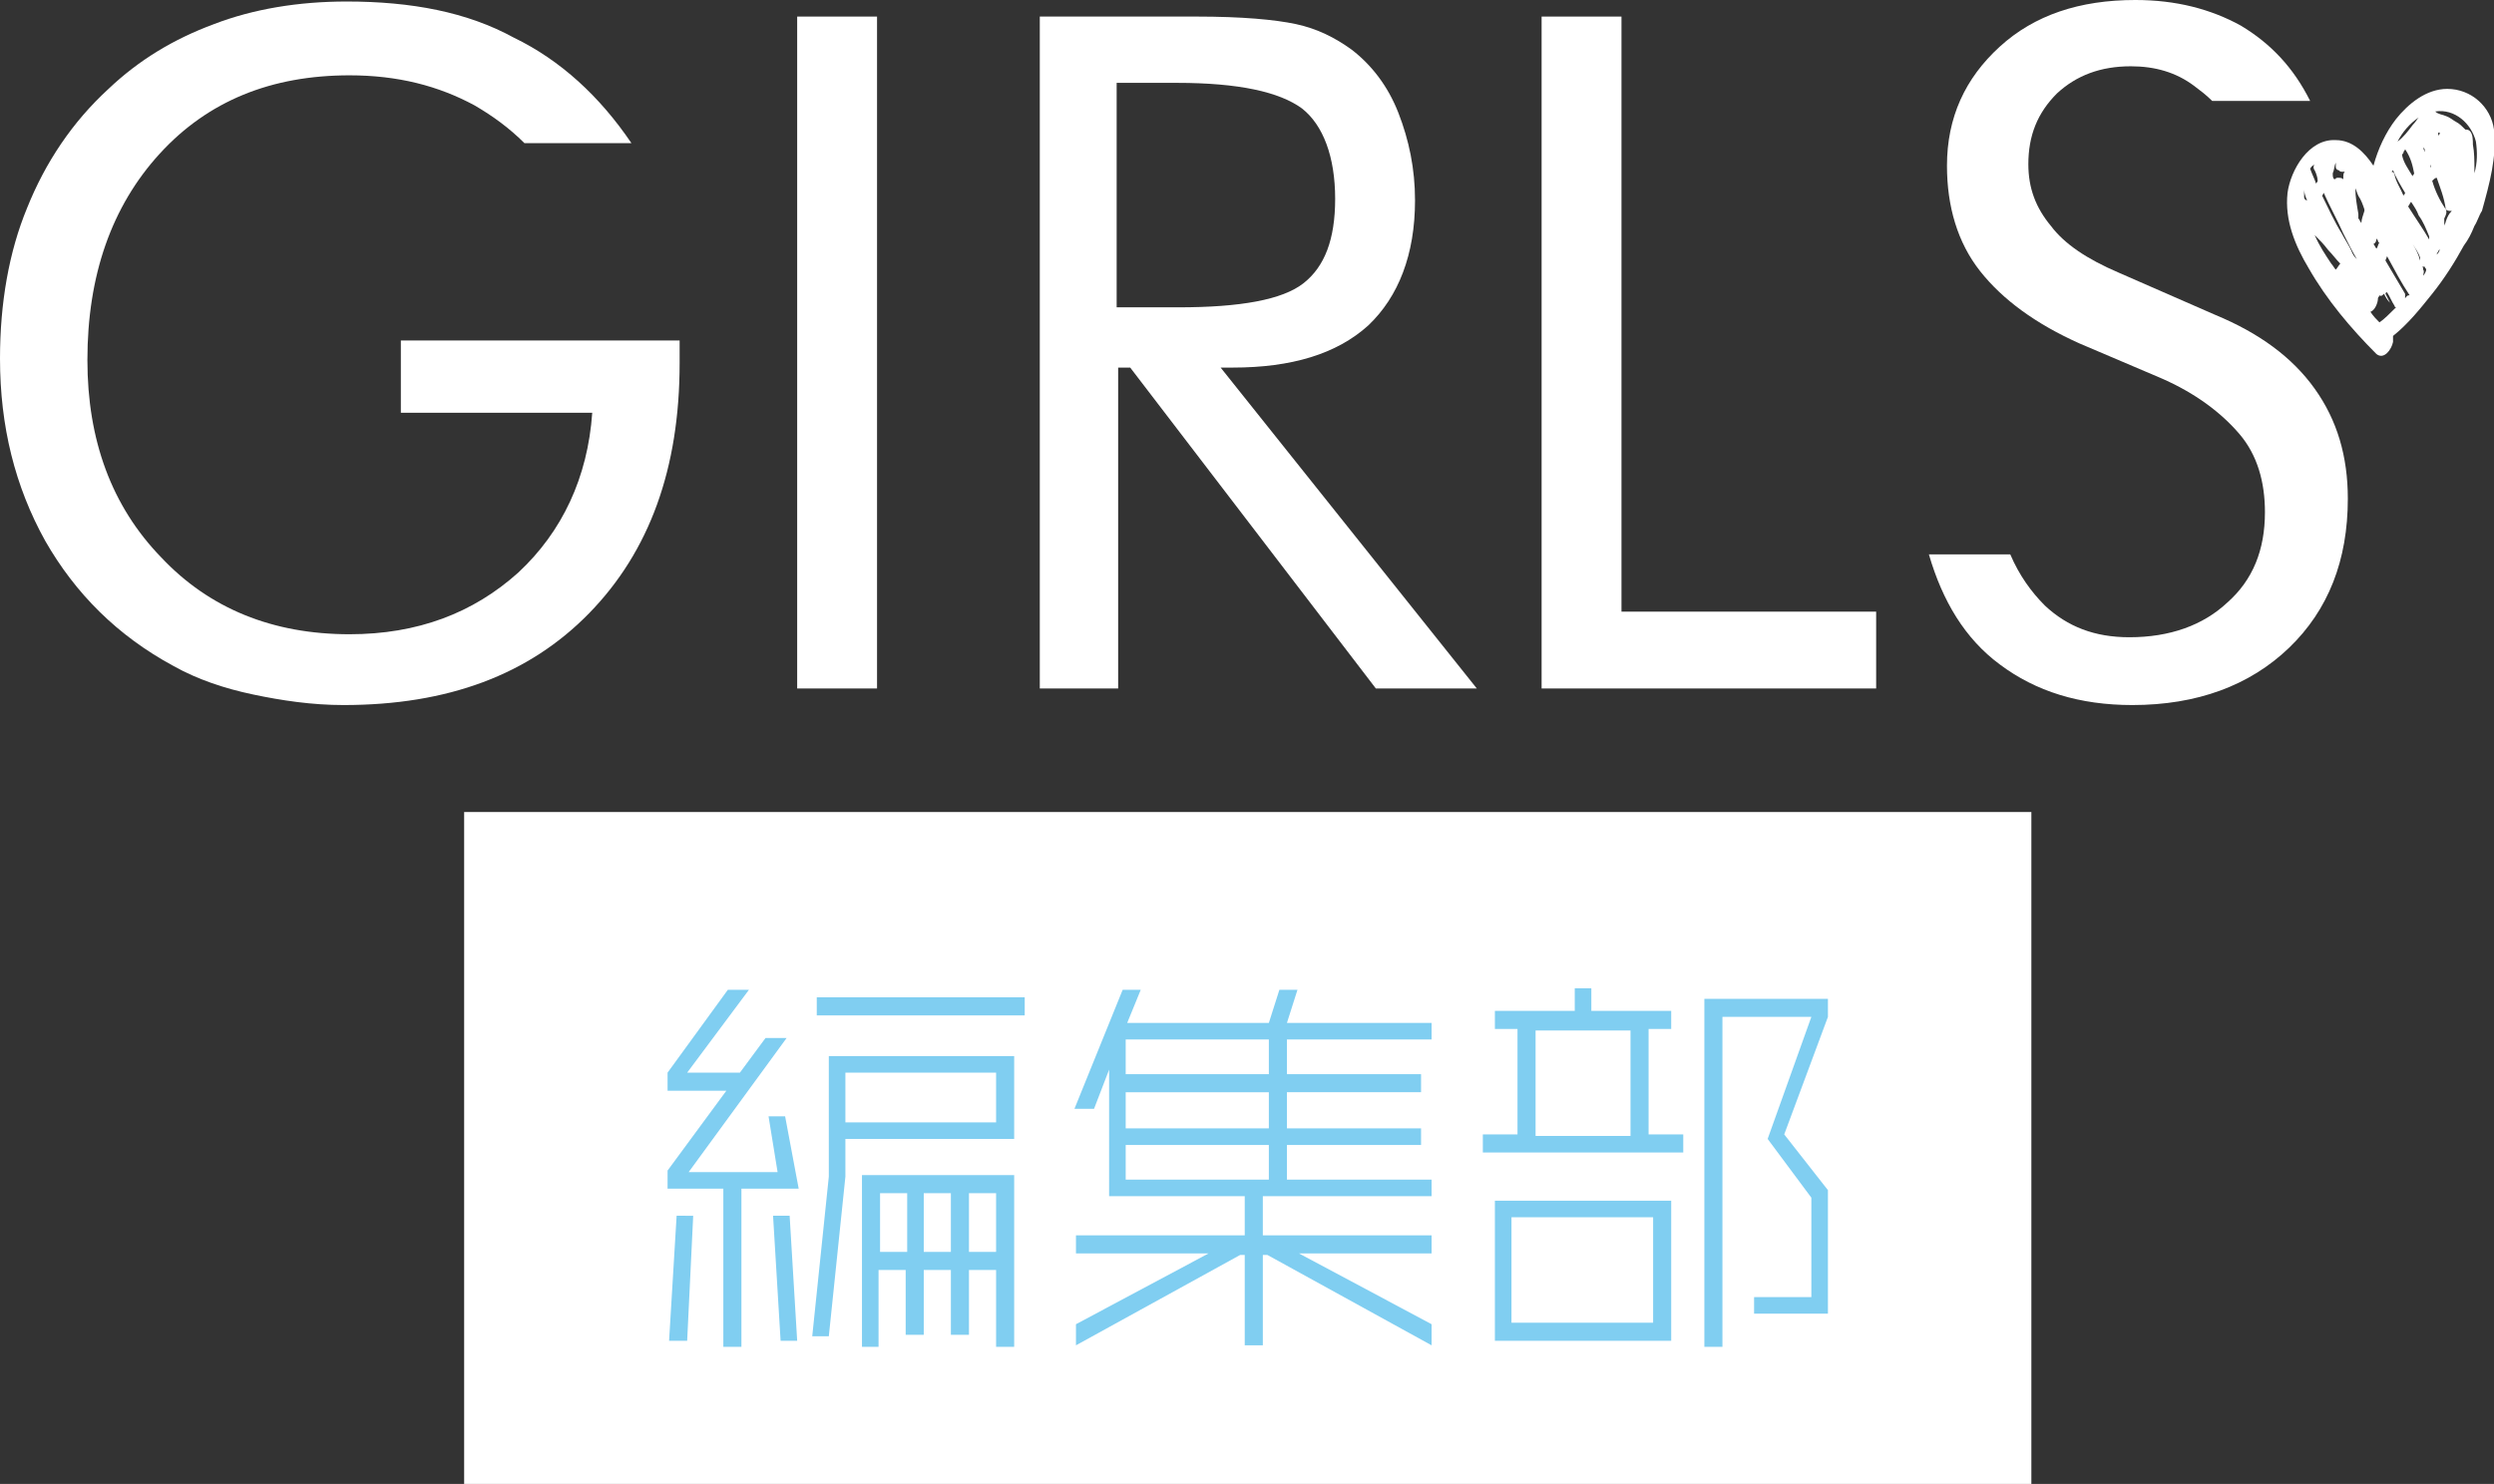
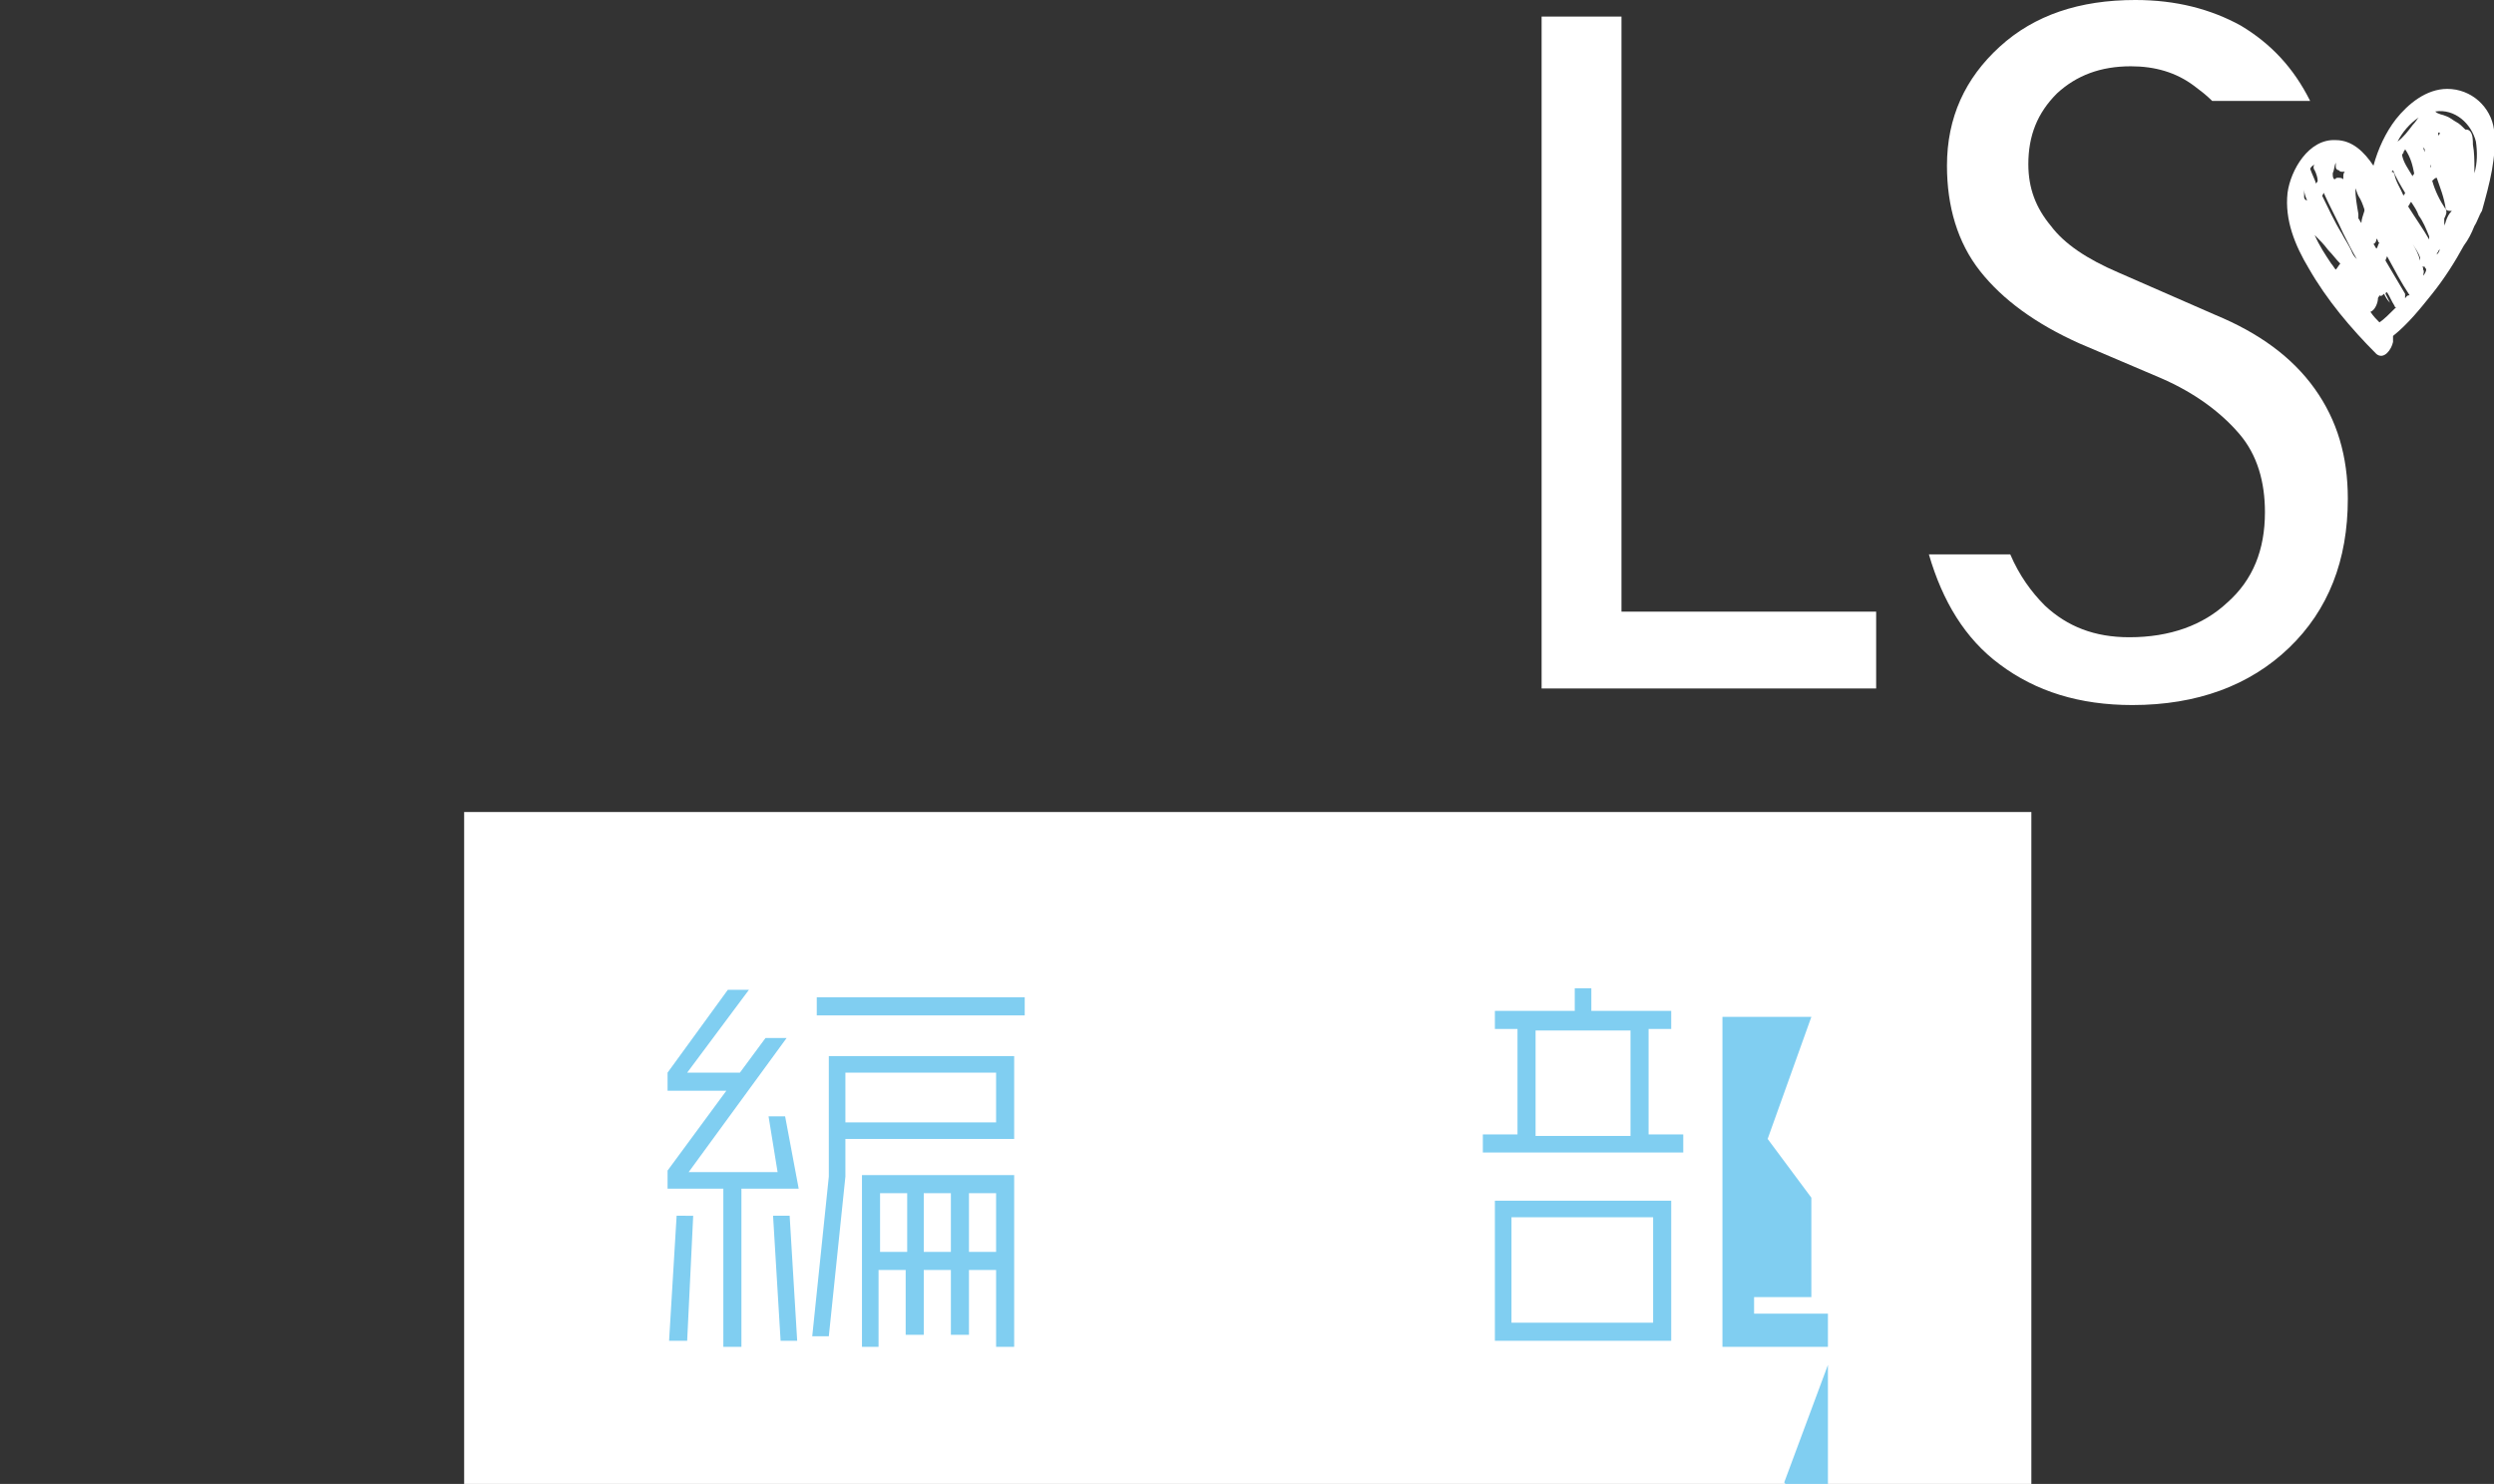
<svg xmlns="http://www.w3.org/2000/svg" version="1.1" id="レイヤー_1" x="0px" y="0px" viewBox="0 0 165.5 98.5" style="enable-background:new 0 0 165.5 98.5;" xml:space="preserve">
  <rect x="0" y="0" width="165.5" height="98.5" fill="#333333" stroke="none" />
  <style type="text/css">
	.st0{fill:#FFFFFF;}
	.st1{fill:#80CEF1;}
</style>
  <rect x="30.8" y="53.9" class="st0" width="104" height="44.6" />
  <g>
    <path class="st1" d="M53,78.9h-3.8v10.5h-1.2V78.9h-3.7v-1.2l3.9-5.3h-3.9v-1.2l4-5.5h1.4l-4.1,5.5h3.5l1.7-2.3h1.4l-6.5,8.9h5.9   L51,74.1h1.1L53,78.9z M46,80.7L45.6,89h-1.2l0.5-8.3H46z M52.9,89h-1.1l-0.5-8.3h1.1L52.9,89z M67.3,75.6H56.1v2.5L55,88.7h-1.1   L55,78.1v-8h12.3V75.6z M68,67.4H54.2v-1.2H68V67.4z M66.1,74.5v-3.3h-10v3.3H66.1z M67.3,89.4h-1.2v-5.1h-1.8v4.3h-1.2v-4.3h-1.8   v4.3h-1.2v-4.3h-1.8v5.1h-1.1V78h10.1V89.4z M60.2,83.1v-3.9h-1.8v3.9H60.2z M63.1,83.1v-3.9h-1.8v3.9H63.1z M66.1,83.1v-3.9h-1.8   v3.9H66.1z" />
-     <path class="st1" d="M95,89.3l-10.9-6h-0.3v6h-1.2v-6h-0.3l-10.9,6v-1.4l8.8-4.7h-8.8v-1.2h11.2v-2.6h-9V71l-1,2.6h-1.3l3.2-7.9   h1.2l-0.9,2.2h9.4l0.7-2.2h1.2l-0.7,2.2H95V69h-9.6v2.3h8.9v1.2h-8.9v2.4h8.9V76h-8.9v2.3H95v1.1H83.8v2.6H95v1.2h-8.8l8.8,4.7   V89.3z M84.2,71.4V69h-9.5v2.3H84.2z M84.2,74.9v-2.4h-9.5v2.4H84.2z M84.2,78.4V76h-9.5v2.3H84.2z" />
-     <path class="st1" d="M111.7,76.5H98.4v-1.2h2.3v-7h-1.5v-1.2h5.3v-1.5h1.1v1.5h5.3v1.2h-1.5v7h2.3V76.5z M110.9,89H99.2v-9.3h11.7   V89z M109.7,87.8v-7h-9.4v7H109.7z M108.2,75.4v-7h-6.3v7H108.2z M121.3,87.2h-4.9v-1.1h3.8v-6.6l-2.9-3.9l2.9-8.1h-5.9v21.9h-1.2   V66.3h8.2v1.2l-2.9,7.8l2.9,3.7V87.2z" />
+     <path class="st1" d="M111.7,76.5H98.4v-1.2h2.3v-7h-1.5v-1.2h5.3v-1.5h1.1v1.5h5.3v1.2h-1.5v7h2.3V76.5z M110.9,89H99.2v-9.3h11.7   V89z M109.7,87.8v-7h-9.4v7H109.7z M108.2,75.4v-7h-6.3v7H108.2z M121.3,87.2h-4.9v-1.1h3.8v-6.6l-2.9-3.9l2.9-8.1h-5.9v21.9h-1.2   h8.2v1.2l-2.9,7.8l2.9,3.7V87.2z" />
  </g>
  <path class="st0" d="M165.5,8.6c-0.2-1.5-1.5-2.7-3.1-2.7c-1.4,0-2.6,1-3.4,2c-0.7,0.9-1.2,2-1.5,3.1c-0.6-0.9-1.4-1.7-2.5-1.7  c-1.8-0.1-3,2-3.2,3.5c-0.2,1.8,0.5,3.5,1.4,5c1.2,2.1,2.8,4,4.5,5.7c0.5,0.4,1-0.3,1.1-0.8c0-0.2,0-0.3,0-0.4  c1-0.8,1.8-1.8,2.6-2.8c0.8-1,1.5-2.1,2.1-3.2c0.3-0.4,0.5-0.8,0.7-1.3c0.2-0.3,0.3-0.7,0.5-1C165.2,12.2,165.7,10.4,165.5,8.6z   M154.8,11.5c0.1-0.2,0.1-0.5,0.2-0.7c0,0,0,0,0,0c0,0.1,0,0.2,0,0.3c0,0.1,0.1,0.2,0.2,0.2c0.1,0.1,0.1,0.1,0.3,0.1  c0,0,0.1,0,0.1,0c-0.1,0.1-0.1,0.2-0.1,0.4c0,0,0,0.1,0,0.1c-0.1-0.1-0.2-0.1-0.4-0.1c-0.1,0-0.1,0.1-0.2,0.1  C154.8,11.8,154.8,11.7,154.8,11.5C154.7,11.6,154.8,11.5,154.8,11.5z M153.1,13.3C153.1,13.4,153.1,13.4,153.1,13.3  c-0.1,0-0.2-0.1-0.2-0.2c0-0.2,0-0.3,0-0.5C152.9,12.8,153,13.1,153.1,13.3C153.1,13.3,153.1,13.3,153.1,13.3z M153.6,10.9  c-0.1,0.1-0.1,0.3,0,0.4c0.1,0.2,0.2,0.5,0.2,0.7c0,0.1-0.1,0.1-0.1,0.2c-0.1-0.3-0.3-0.7-0.4-1C153.4,11,153.5,11,153.6,10.9z   M155,17.9c-0.1-0.1-0.2-0.3-0.3-0.4c-0.4-0.6-0.8-1.2-1.1-1.9c0.3,0.3,0.6,0.6,0.9,1c0.3,0.3,0.5,0.6,0.8,0.9  C155.2,17.6,155.1,17.8,155,17.9z M156.1,16.8c-0.2-0.5-0.5-0.9-0.7-1.3c-0.5-0.8-0.9-1.7-1.3-2.5l0.1-0.2c0.4,0.9,0.9,1.8,1.3,2.7  c0.3,0.6,0.6,1.2,0.9,1.7C156.3,17.1,156.2,17,156.1,16.8z M156.7,14.8c-0.1-0.1-0.1-0.2-0.2-0.3c0-0.1,0-0.2,0-0.3  c-0.1-0.6-0.2-1.1-0.2-1.7c0.1,0.2,0.1,0.3,0.2,0.5c0.2,0.3,0.3,0.6,0.4,0.9c0,0,0,0,0,0.1C156.8,14.3,156.7,14.6,156.7,14.8z   M160.9,9.9c0,0.1,0,0.1,0,0.2c-0.1-0.3-0.2-0.6-0.3-0.9C160.6,9.4,160.7,9.7,160.9,9.9z M160.5,7.8c-0.1,0.1-0.2,0.3-0.4,0.5  c-0.3,0.4-0.6,0.8-1,1.1C159.4,8.8,159.9,8.2,160.5,7.8z M160.2,11.5c0,0.1-0.1,0.1-0.1,0.2c-0.3-0.5-0.6-0.9-0.7-1.4  c0-0.1,0.1-0.1,0.1-0.2c0-0.1,0.1-0.1,0.1-0.2C160,10.5,160.1,11,160.2,11.5z M158.8,11.3c0.2,0.5,0.5,1,0.8,1.5  c0,0.1-0.1,0.1-0.1,0.2c-0.2-0.5-0.5-0.9-0.6-1.4c0-0.1-0.1-0.2-0.2-0.2C158.7,11.4,158.7,11.4,158.8,11.3z M157.8,13.6  c0,0.1,0.1,0.2,0.1,0.3C157.9,13.8,157.8,13.7,157.8,13.6C157.8,13.6,157.8,13.6,157.8,13.6z M157.7,15.8c0,0.1,0.1,0.1,0.1,0.2  c0,0,0,0.1,0.1,0.1c-0.1,0.1-0.1,0.3-0.2,0.4c-0.1-0.1-0.1-0.2-0.2-0.3C157.7,16.1,157.7,15.9,157.7,15.8z M157.9,21.4  c-0.2-0.2-0.4-0.4-0.6-0.7c0.3-0.1,0.5-0.6,0.5-0.9c0-0.1,0.1-0.1,0.1-0.2c0.1,0.1,0.2,0,0.3-0.1c0.1,0.2,0.2,0.4,0.4,0.6l-0.3-0.6  c0,0,0-0.1,0.1-0.1c0.2,0.3,0.3,0.6,0.5,0.9c0,0.1,0.1,0.1,0.1,0.1C158.6,20.8,158.2,21.2,157.9,21.4z M159.6,19.8  c0-0.1,0-0.2,0-0.3c-0.4-0.7-0.9-1.5-1.3-2.2c0-0.1,0.1-0.2,0.1-0.3c0.5,0.9,0.9,1.7,1.5,2.6C159.7,19.6,159.7,19.7,159.6,19.8z   M160.6,17.3c-0.1-0.4-0.3-0.8-0.5-1.1c0.2,0.3,0.4,0.6,0.5,0.9C160.6,17.2,160.6,17.2,160.6,17.3z M160.8,18.3c0-0.1,0.1-0.3,0-0.4  c0-0.1,0-0.2-0.1-0.2c0.1,0,0.1,0,0.2,0c0,0.1,0.1,0.1,0.1,0.2C161,18,160.9,18.2,160.8,18.3z M161.2,15.9c-0.4-0.7-0.9-1.4-1.4-2.2  c0.1-0.1,0.1-0.2,0.2-0.3c0.2,0.3,0.4,0.6,0.5,0.9c0.3,0.4,0.5,0.9,0.7,1.4C161.2,15.8,161.2,15.9,161.2,15.9z M161.3,11.1  C161.2,11.1,161.2,11.1,161.3,11.1c-0.1,0,0-0.1,0-0.2C161.3,10.9,161.3,10.9,161.3,11.1C161.3,11,161.3,11,161.3,11.1z M162.3,13.9  C162.3,13.9,162.3,13.9,162.3,13.9C162.3,13.9,162.3,13.9,162.3,13.9c-0.4-0.6-0.7-1.2-0.9-1.9c0.1-0.1,0.2-0.2,0.3-0.2  C161.9,12.4,162.2,13.1,162.3,13.9z M161.8,9c0-0.1,0-0.1,0-0.2c0,0,0.1,0,0.1,0C161.9,8.9,161.9,8.9,161.8,9z M161.7,16.9  C161.7,16.9,161.7,16.9,161.7,16.9c0-0.1,0.1-0.2,0.1-0.2c0-0.1,0.1-0.1,0.1-0.2C161.9,16.7,161.8,16.8,161.7,16.9z M162.3,14.7  c0,0.1-0.1,0.2-0.1,0.3c0-0.2,0-0.3,0-0.5c0.1-0.2,0.2-0.4,0.1-0.6c0.1,0.1,0.2,0.1,0.4,0.1C162.5,14.2,162.4,14.4,162.3,14.7z   M164.2,11.5c0-0.1,0-0.2,0-0.3c0-0.5,0-1.1-0.1-1.6c0-0.3,0-0.7-0.2-0.9c-0.1-0.1-0.2-0.1-0.3-0.1c-0.2-0.2-0.4-0.4-0.6-0.5  c-0.2-0.1-0.4-0.3-0.7-0.4c-0.2-0.1-0.5-0.1-0.7-0.3c1.3-0.2,2.4,0.8,2.7,2C164.4,10.1,164.4,10.8,164.2,11.5z" />
-   <path class="st0" d="M26.6,27.4h12.7c-0.3,4.3-2,7.9-4.9,10.6c-3,2.7-6.7,4.1-11.2,4.1c-5.1,0-9.3-1.7-12.5-5.1  c-3.3-3.4-4.9-7.8-4.9-13.1c0-5.6,1.6-10.2,4.8-13.7c3.2-3.5,7.4-5.2,12.6-5.2c3.2,0,5.9,0.7,8.3,2c1.2,0.7,2.3,1.5,3.3,2.5h7.1l0,0  c-2.1-3.1-4.7-5.5-7.8-7C31,0.8,27.3,0.1,23,0.1c-3.2,0-6.2,0.5-8.8,1.5c-2.7,1-5,2.4-7,4.3C4.8,8.1,3,10.8,1.8,13.8  C0.6,16.7,0,20.1,0,23.8c0,4.5,1,8.5,3,12.1c2,3.5,4.8,6.3,8.5,8.3c1.6,0.9,3.4,1.5,5.3,1.9c1.9,0.4,3.9,0.7,6,0.7  c6.9,0,12.3-2,16.3-6.1c4-4.1,6-9.6,6-16.6v-1.5H26.6V27.4z" />
-   <rect x="52.9" y="1.1" class="st0" width="5.3" height="44.6" />
-   <path class="st0" d="M81.8,24.4c3.9,0,6.9-0.9,9-2.8c2-1.9,3.1-4.7,3.1-8.3c0-2.1-0.4-4-1.1-5.8S91,4.3,89.7,3.3  c-1.1-0.8-2.3-1.4-3.7-1.7c-1.4-0.3-3.6-0.5-6.6-0.5H69v44.6h5.2V24.4h0.8l16.3,21.3h6.7l-17-21.3H81.8z M74.1,20.5V5.5h4  c4.1,0,6.8,0.6,8.3,1.7c1.4,1.1,2.2,3.2,2.2,6c0,2.7-0.7,4.5-2.1,5.6c-1.4,1.1-4.2,1.6-8.3,1.6H74.1z" />
  <polygon class="st0" points="107.6,1.1 102.3,1.1 102.3,45.7 124.5,45.7 124.5,40.6 107.6,40.6 " />
  <path class="st0" d="M153.6,25.8c-1.5-2.1-3.7-3.7-6.6-4.9l-6.4-2.8c-2.1-0.9-3.6-1.9-4.5-3.1c-1-1.2-1.5-2.5-1.5-4.1  c0-1.9,0.6-3.4,1.9-4.7c1.3-1.2,2.9-1.8,4.9-1.8c1.6,0,3,0.4,4.2,1.3c0.4,0.3,0.8,0.6,1.2,1h6.5c-1.1-2.2-2.6-3.8-4.6-5  c-2-1.1-4.3-1.7-7-1.7c-3.7,0-6.7,1-9,3.1s-3.5,4.7-3.5,7.9c0,2.7,0.7,5.1,2.2,7c1.5,1.9,3.7,3.5,6.6,4.8l5.4,2.3  c2.3,1,4,2.3,5.2,3.7s1.7,3.2,1.7,5.2c0,2.5-0.8,4.5-2.5,6c-1.6,1.5-3.8,2.3-6.5,2.3c-2.3,0-4.1-0.7-5.6-2.1c-0.9-0.9-1.7-2-2.3-3.4  H128c0.9,3.1,2.4,5.6,4.7,7.3c2.4,1.8,5.3,2.7,8.8,2.7c4.3,0,7.8-1.3,10.4-3.8c2.6-2.5,3.9-5.8,3.9-9.9  C155.8,30.3,155.1,27.9,153.6,25.8z" />
</svg>